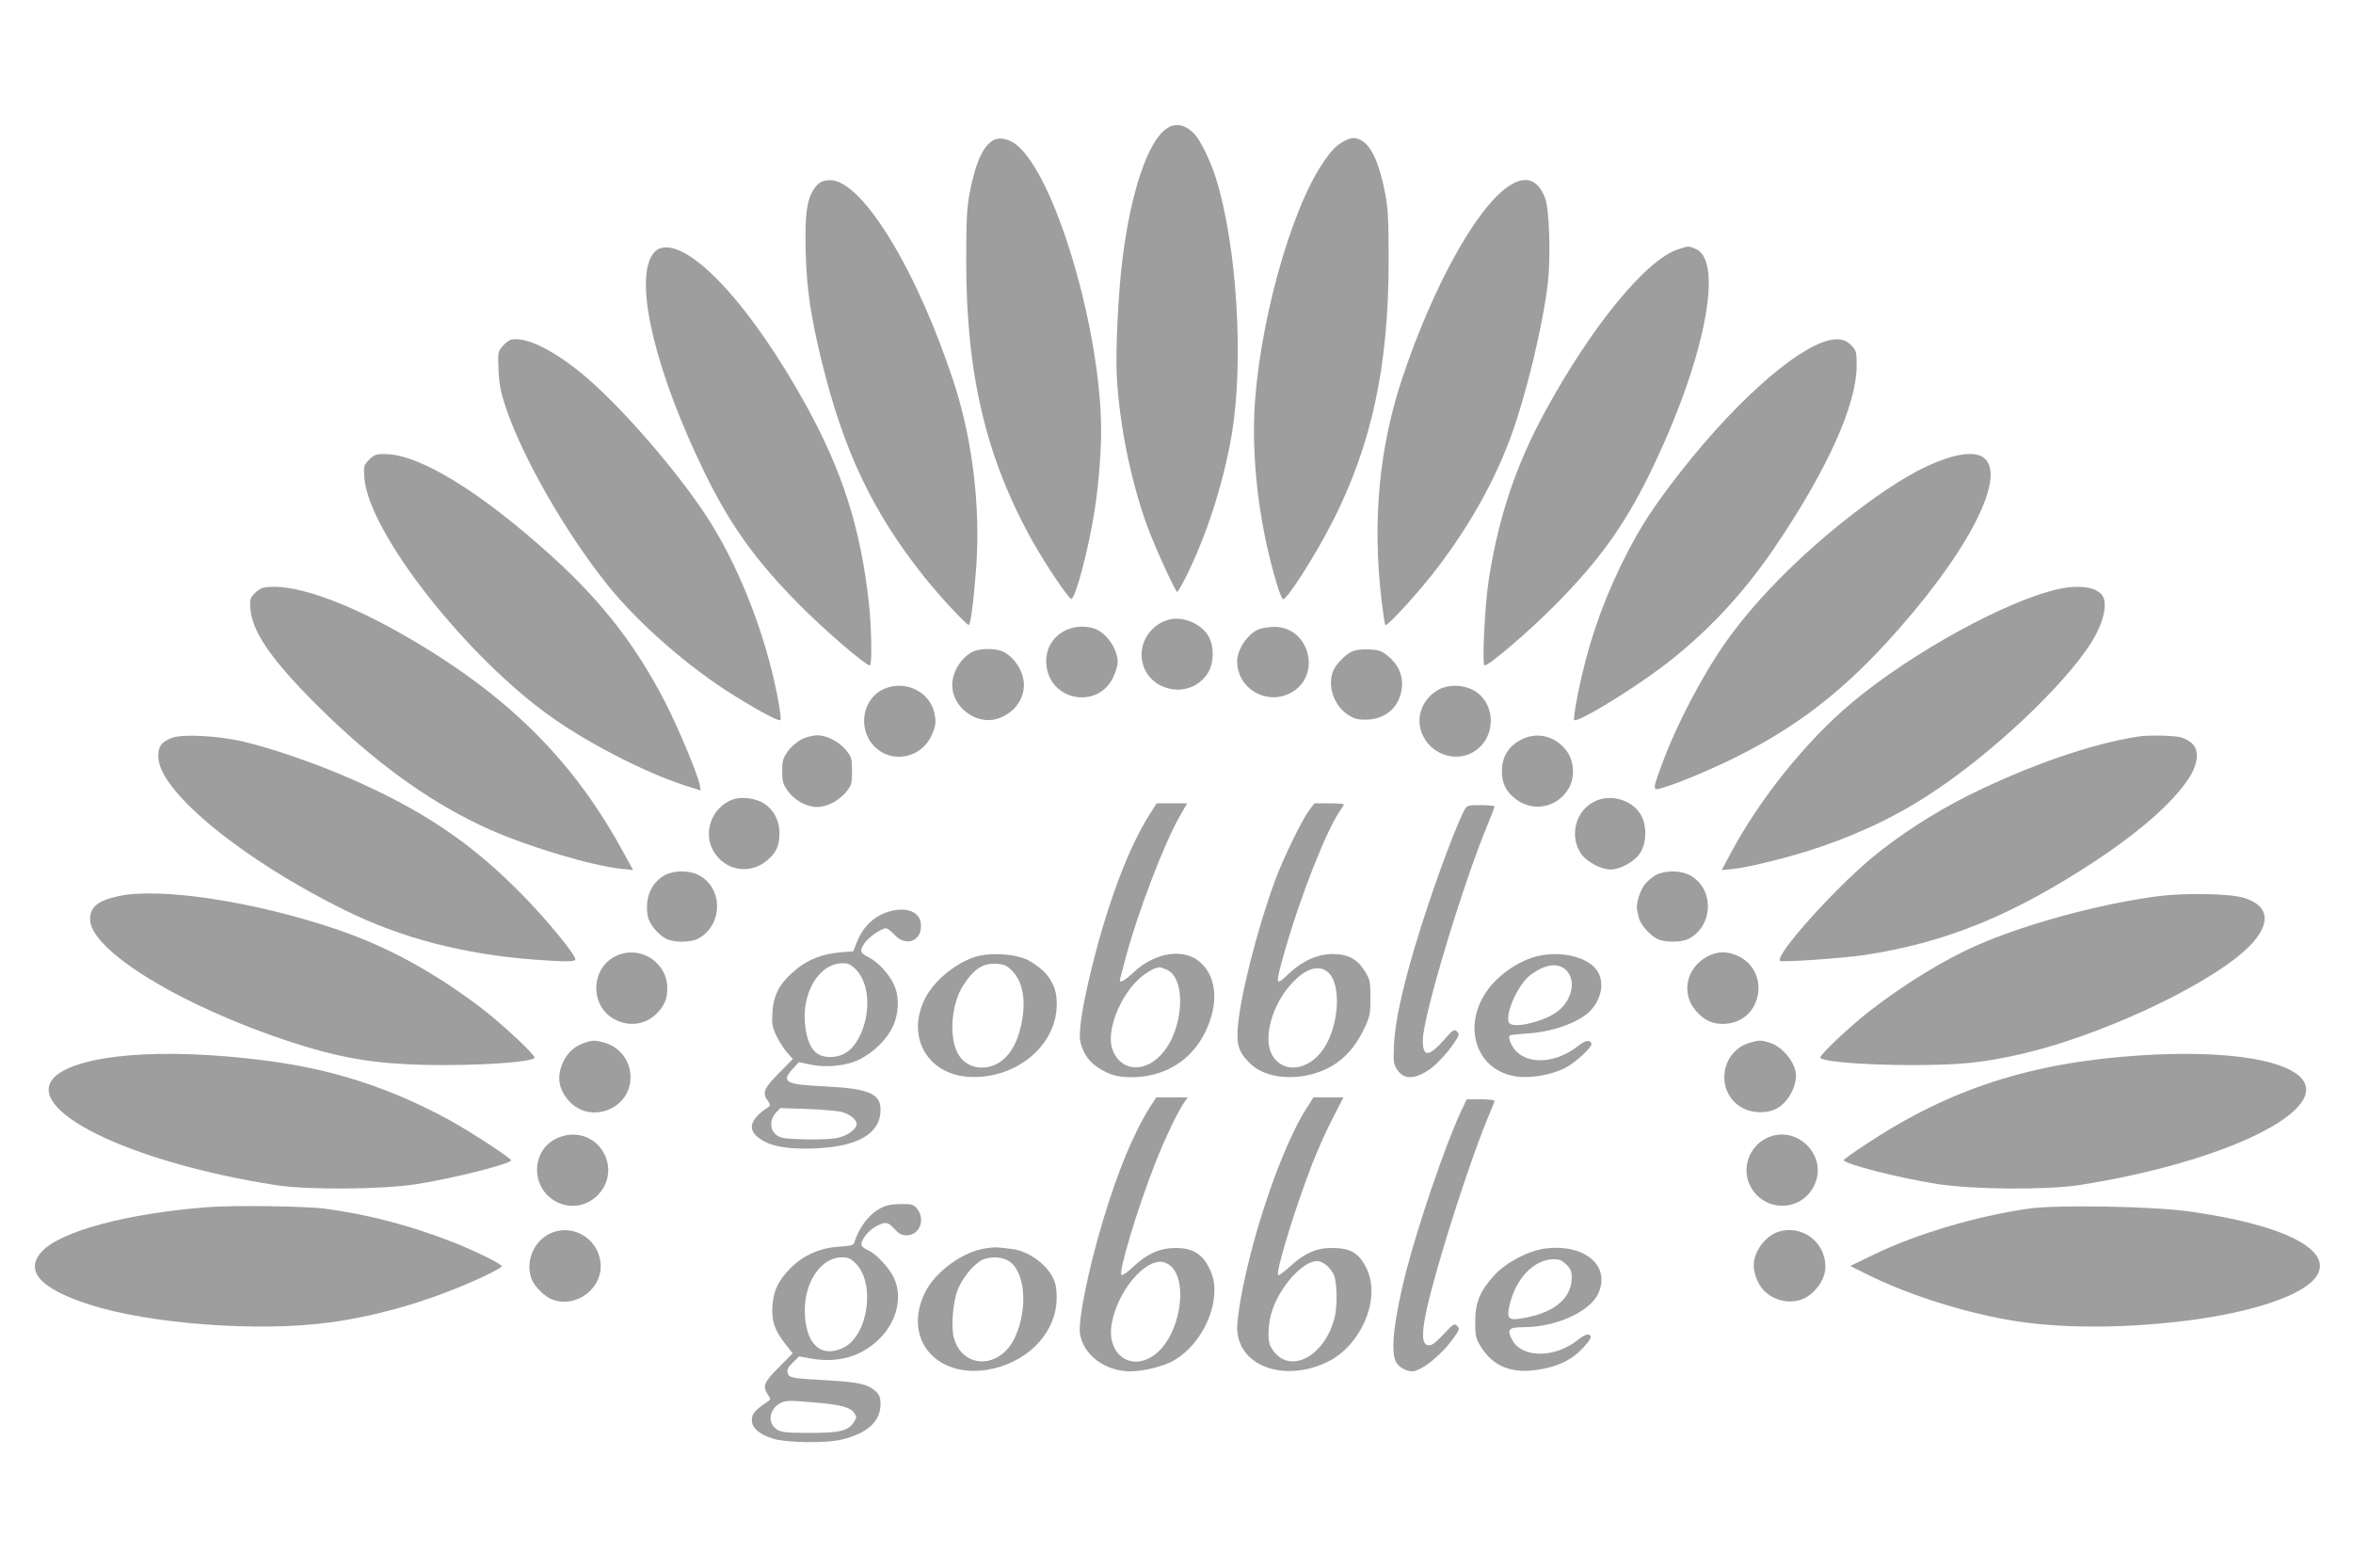
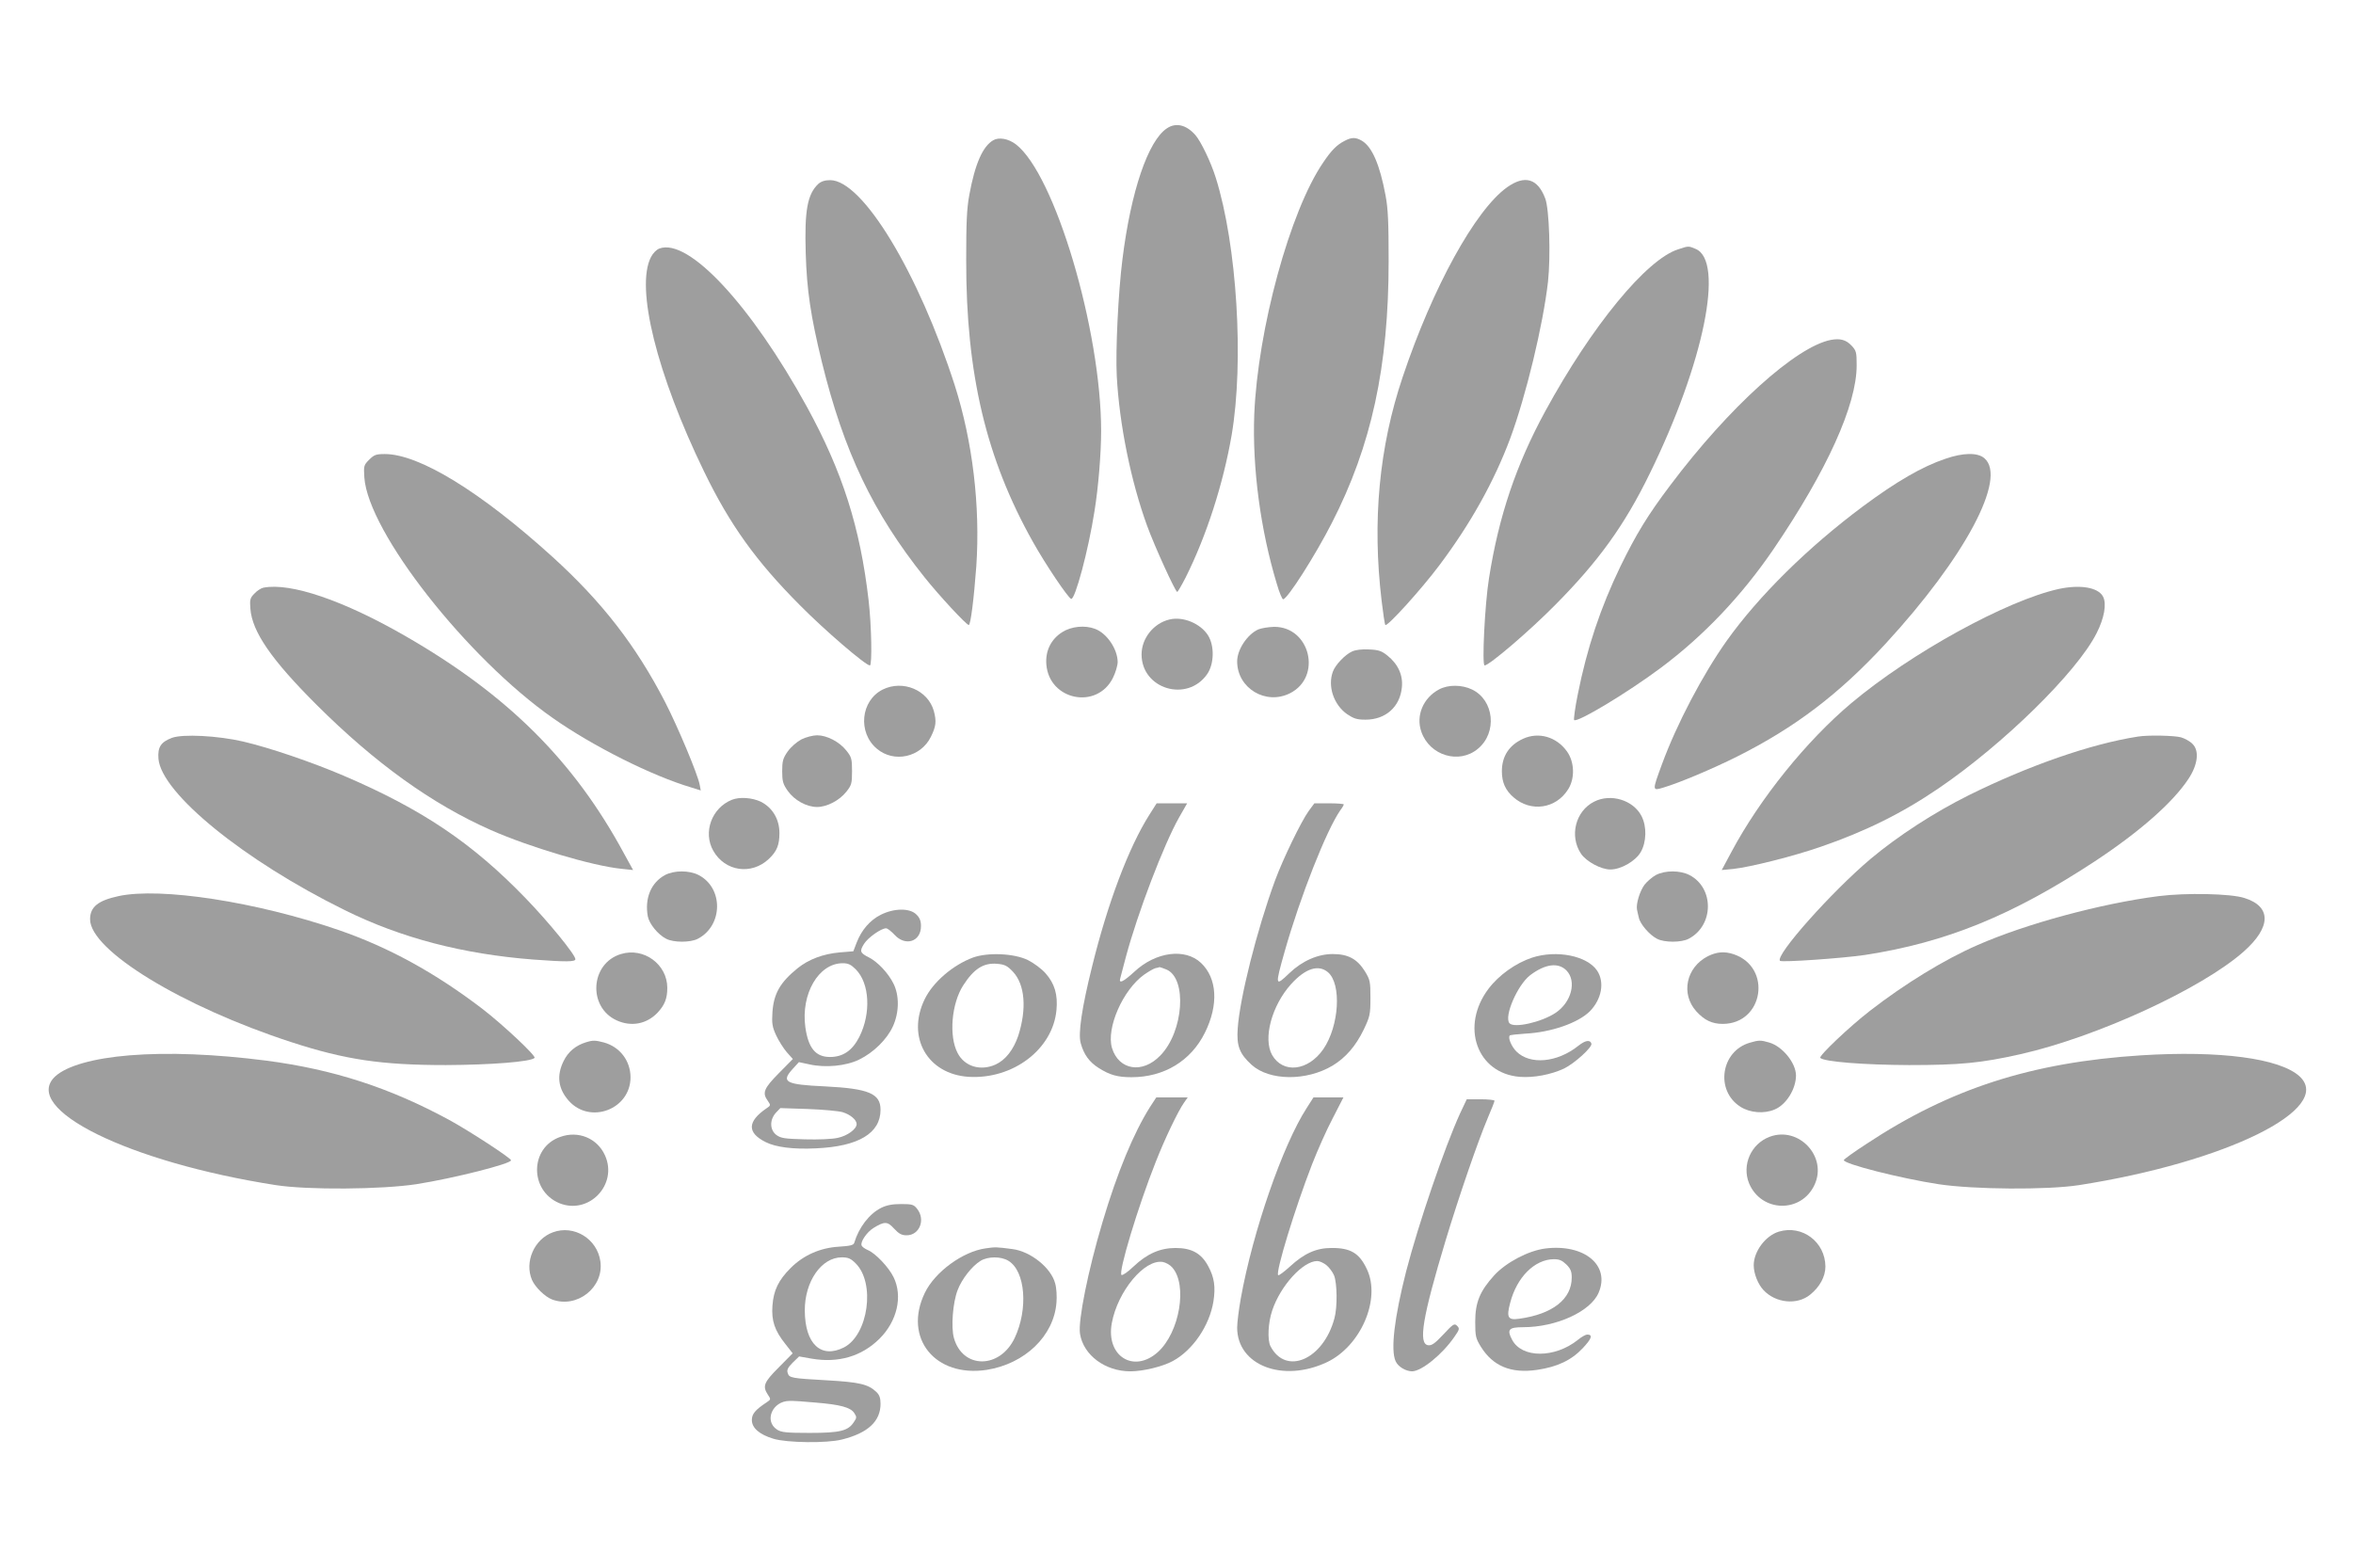
<svg xmlns="http://www.w3.org/2000/svg" version="1.0" width="1280pt" height="853pt" viewBox="0 0 1280 853" preserveAspectRatio="xMidYMid meet">
  <g transform="translate(0,853) scale(0.1,-0.1)" fill="#9e9e9e" stroke="none">
    <path d="M6348 7832 c-102 -67 -196 -342 -242 -712 -23 -182 -38 -496 -31 -635 14 -264 77 -573 165 -815 42 -115 154 -360 164 -360 3 0 24 36 46 79 113 226 204 508 250 774 68 400 29 1033 -86 1399 -27 87 -81 198 -111 233 -49 56 -106 70 -155 37z" />
    <path d="M5403 7767 c-57 -33 -99 -128 -130 -297 -14 -75 -17 -151 -17 -355 -1 -620 109 -1081 363 -1533 70 -125 191 -304 208 -310 21 -6 94 265 127 478 21 129 36 314 36 435 0 550 -252 1398 -464 1560 -41 31 -92 40 -123 22z" />
    <path d="M7315 7764 c-43 -22 -72 -51 -117 -118 -181 -264 -356 -908 -375 -1371 -11 -292 34 -629 123 -922 13 -46 29 -83 34 -83 23 0 174 237 265 415 216 421 309 851 309 1425 0 209 -3 285 -17 358 -31 166 -73 263 -128 296 -34 20 -56 20 -94 0z" />
    <path d="M4452 7530 c-60 -56 -76 -145 -69 -377 6 -202 27 -343 88 -593 120 -488 278 -819 558 -1170 78 -98 228 -260 241 -260 10 0 28 143 41 320 22 326 -20 678 -117 983 -198 615 -502 1117 -678 1117 -29 0 -49 -7 -64 -20z" />
    <path d="M8198 7511 c-173 -124 -404 -544 -567 -1030 -129 -382 -167 -787 -115 -1221 8 -68 17 -127 20 -130 11 -10 196 194 294 325 169 225 297 454 385 689 86 232 179 617 206 854 15 140 7 393 -15 452 -41 109 -111 130 -208 61z" />
    <path d="M3587 7178 c-16 -6 -35 -25 -46 -47 -85 -165 32 -637 289 -1166 140 -289 283 -488 520 -726 135 -137 359 -329 382 -329 13 0 9 217 -7 355 -46 397 -142 698 -335 1051 -304 554 -645 921 -803 862z" />
    <path d="M9130 7174 c-173 -54 -471 -417 -724 -881 -159 -292 -253 -572 -306 -908 -23 -143 -39 -475 -24 -475 25 0 245 188 384 329 236 238 377 433 515 716 294 600 407 1155 249 1221 -39 16 -37 17 -94 -2z" />
-     <path d="M2783 6683 c-12 -2 -34 -19 -49 -36 -26 -30 -26 -35 -22 -132 4 -80 12 -121 41 -206 91 -270 325 -678 551 -960 168 -210 445 -452 693 -605 142 -88 241 -140 249 -131 4 4 -4 67 -19 140 -62 315 -193 658 -351 917 -162 265 -510 668 -726 840 -156 124 -290 187 -367 173z" />
    <path d="M9960 6681 c-190 -37 -554 -365 -874 -791 -123 -163 -185 -265 -271 -441 -109 -226 -182 -445 -232 -696 -15 -73 -23 -136 -20 -140 17 -16 291 149 473 285 234 175 441 394 612 645 291 428 452 784 452 999 0 71 -2 80 -27 107 -31 33 -62 41 -113 32z" />
    <path d="M2008 6029 c-29 -29 -30 -33 -26 -97 21 -297 558 -981 1025 -1308 219 -154 541 -315 754 -378 l51 -16 -6 32 c-12 60 -118 312 -187 447 -160 310 -344 547 -615 793 -391 354 -724 558 -911 558 -47 0 -58 -4 -85 -31z" />
    <path d="M10582 6034 c-125 -42 -265 -123 -447 -258 -301 -224 -569 -489 -742 -732 -130 -183 -272 -453 -352 -671 -54 -147 -54 -146 9 -127 87 26 267 102 399 168 317 159 556 341 808 614 432 469 663 902 538 1009 -36 32 -116 31 -213 -3z" />
    <path d="M1433 5333 c-12 -2 -34 -16 -48 -31 -24 -24 -27 -33 -23 -83 9 -125 115 -279 362 -525 316 -315 626 -538 945 -679 210 -93 553 -195 709 -211 l66 -7 -49 89 c-272 504 -632 863 -1190 1184 -335 193 -624 292 -772 263z" />
    <path d="M11199 5326 c-284 -63 -803 -348 -1128 -621 -245 -206 -497 -519 -652 -809 l-53 -99 63 6 c92 10 328 69 477 121 241 83 441 182 639 317 353 240 753 632 860 844 42 82 56 161 35 200 -27 50 -124 66 -241 41z" />
    <path d="M6362 5160 c-86 -20 -152 -102 -152 -190 0 -189 249 -263 357 -107 38 55 40 153 5 210 -41 65 -136 105 -210 87z" />
    <path d="M5778 5091 c-61 -39 -92 -102 -86 -176 16 -195 275 -247 362 -73 14 28 26 68 26 87 -1 71 -59 156 -123 180 -55 21 -129 14 -179 -18z" />
    <path d="M6845 5106 c-60 -27 -115 -110 -115 -174 0 -146 156 -240 288 -173 175 89 109 362 -87 361 -31 -1 -69 -7 -86 -14z" />
-     <path d="M5295 4986 c-64 -29 -115 -110 -115 -183 0 -119 129 -217 242 -184 89 27 148 100 148 186 0 74 -57 159 -123 184 -39 15 -116 13 -152 -3z" />
    <path d="M7355 4986 c-38 -17 -91 -73 -104 -109 -30 -79 4 -181 77 -232 36 -24 53 -30 100 -30 110 0 188 70 198 176 7 66 -21 127 -79 173 -31 25 -48 31 -100 33 -38 2 -73 -2 -92 -11z" />
    <path d="M4802 4779 c-120 -60 -137 -234 -32 -322 93 -79 239 -47 294 65 28 57 31 83 16 140 -32 114 -168 171 -278 117z" />
    <path d="M7829 4780 c-87 -46 -128 -143 -97 -231 45 -130 206 -178 308 -92 106 88 88 264 -32 322 -56 27 -130 27 -179 1z" />
    <path d="M935 4516 c-60 -23 -78 -50 -73 -114 16 -187 465 -553 1013 -823 308 -152 642 -239 1026 -269 177 -13 229 -13 229 2 0 24 -146 203 -272 333 -289 299 -561 482 -988 665 -176 75 -402 152 -547 186 -138 32 -329 42 -388 20z" />
    <path d="M4360 4508 c-26 -14 -57 -41 -75 -66 -26 -37 -30 -53 -30 -107 0 -54 4 -70 30 -107 36 -51 102 -88 160 -88 53 0 121 35 159 83 28 35 31 45 31 112 0 67 -3 77 -31 112 -38 48 -106 83 -159 83 -22 0 -61 -10 -85 -22z" />
    <path d="M8285 4511 c-76 -35 -115 -95 -115 -177 0 -59 19 -103 63 -141 94 -83 232 -63 298 44 37 59 34 147 -6 204 -57 81 -155 109 -240 70z" />
    <path d="M11630 4523 c-257 -40 -595 -158 -920 -319 -189 -94 -386 -222 -535 -347 -213 -180 -520 -525 -492 -554 10 -9 341 14 462 32 442 68 802 215 1250 509 244 161 425 320 510 449 51 77 60 153 22 190 -13 14 -42 30 -63 36 -37 10 -180 13 -234 4z" />
    <path d="M3981 4179 c-109 -44 -158 -176 -101 -277 64 -113 208 -134 303 -44 43 41 57 75 57 140 0 76 -38 139 -102 171 -47 22 -115 27 -157 10z" />
    <path d="M8672 4169 c-102 -51 -136 -188 -71 -284 29 -42 108 -85 159 -85 58 0 136 45 165 94 32 55 34 139 5 196 -45 88 -168 125 -258 79z" />
    <path d="M6252 4097 c-112 -177 -226 -479 -311 -824 -56 -225 -77 -367 -62 -418 17 -62 47 -103 98 -135 60 -38 102 -50 178 -50 178 0 324 89 400 243 75 152 66 296 -22 379 -86 81 -245 61 -362 -48 -60 -55 -86 -68 -77 -36 2 9 16 61 30 114 65 243 207 614 290 761 l44 77 -83 0 -83 0 -40 -63z m93 -841 c114 -48 94 -338 -33 -468 -97 -101 -226 -80 -263 41 -32 108 59 316 175 399 23 16 50 32 61 35 11 2 21 5 23 6 1 0 18 -5 37 -13z" />
    <path d="M7119 4118 c-41 -57 -139 -259 -183 -378 -99 -270 -192 -640 -203 -805 -7 -95 10 -138 76 -198 97 -87 297 -89 440 -4 71 43 126 106 170 197 33 70 36 81 36 171 0 89 -2 99 -30 145 -42 67 -91 94 -175 94 -81 0 -166 -37 -236 -104 -78 -75 -79 -71 -25 120 85 299 227 658 302 766 11 14 19 29 19 32 0 3 -36 6 -80 6 l-80 0 -31 -42z m105 -877 c75 -64 61 -292 -25 -418 -83 -120 -220 -135 -279 -32 -50 90 -2 268 103 385 78 86 149 109 201 65z" />
-     <path d="M7965 4121 c-60 -118 -189 -474 -270 -747 -70 -237 -106 -405 -112 -529 -4 -89 -2 -104 16 -132 38 -61 106 -56 193 11 31 25 77 75 103 111 44 62 47 68 31 83 -15 15 -20 12 -67 -41 -88 -99 -119 -100 -119 -6 0 129 221 862 359 1189 17 41 31 78 31 82 0 5 -34 8 -75 8 -72 0 -75 -1 -90 -29z" />
    <path d="M3618 3770 c-76 -41 -112 -126 -94 -225 8 -41 55 -99 100 -122 40 -21 132 -21 172 0 138 72 140 277 4 347 -51 26 -132 26 -182 0z" />
    <path d="M9008 3770 c-20 -11 -48 -35 -62 -53 -25 -33 -47 -104 -41 -135 2 -9 6 -29 10 -44 7 -35 58 -94 99 -115 40 -21 132 -21 172 0 138 72 140 277 4 347 -51 26 -132 26 -182 0z" />
    <path d="M644 3655 c-111 -24 -154 -59 -154 -126 0 -169 501 -475 1094 -668 295 -96 491 -125 841 -125 246 1 463 18 483 39 10 10 -169 178 -284 267 -257 196 -508 334 -780 428 -448 154 -971 235 -1200 185z" />
    <path d="M11742 3655 c-312 -40 -720 -150 -984 -266 -181 -79 -395 -210 -586 -358 -111 -86 -280 -246 -270 -256 21 -21 237 -38 483 -39 277 0 392 11 605 59 414 93 987 356 1216 559 150 133 151 245 3 291 -74 24 -317 29 -467 10z" />
    <path d="M4792 3554 c-59 -29 -106 -84 -132 -152 l-18 -47 -73 -6 c-92 -8 -170 -38 -230 -86 -95 -77 -130 -138 -137 -239 -4 -61 -1 -80 20 -126 14 -30 40 -71 58 -92 l33 -37 -76 -77 c-82 -83 -92 -107 -60 -151 16 -23 16 -25 -7 -40 -105 -72 -107 -133 -5 -184 56 -28 150 -40 273 -34 232 10 352 82 352 210 0 88 -64 115 -301 127 -218 10 -242 24 -176 96 l33 36 56 -12 c88 -20 201 -9 272 26 78 38 151 110 183 180 35 76 36 169 3 234 -28 56 -84 116 -132 141 -50 25 -53 34 -28 74 21 34 93 85 120 85 8 0 28 -16 46 -35 59 -65 144 -38 144 47 0 28 -7 46 -25 63 -35 36 -121 35 -193 -1z m-137 -297 c76 -76 84 -239 20 -367 -38 -75 -89 -110 -160 -110 -78 0 -118 48 -134 162 -25 181 72 348 203 348 30 0 45 -7 71 -33z m-72 -777 c43 -13 77 -42 77 -65 0 -27 -50 -64 -103 -75 -30 -7 -106 -10 -179 -8 -111 3 -130 6 -155 24 -36 28 -37 82 -2 121 l24 25 150 -5 c83 -3 167 -11 188 -17z" />
    <path d="M3378 3340 c-167 -50 -182 -289 -23 -361 79 -36 163 -20 222 42 39 42 53 77 53 135 0 128 -128 222 -252 184z" />
    <path d="M9290 3328 c-118 -61 -148 -205 -62 -300 44 -48 85 -68 144 -68 222 1 269 308 59 379 -51 17 -92 13 -141 -11z" />
    <path d="M5293 3321 c-110 -41 -218 -134 -263 -227 -100 -206 15 -408 240 -422 241 -14 457 150 477 363 8 85 -10 144 -59 200 -21 24 -64 56 -96 72 -75 37 -218 43 -299 14z m218 -78 c65 -70 75 -202 28 -348 -26 -76 -69 -131 -123 -156 -82 -37 -169 -11 -207 63 -48 92 -33 269 31 368 58 90 110 123 184 117 42 -4 55 -10 87 -44z" />
    <path d="M8333 3320 c-87 -29 -179 -94 -235 -168 -155 -204 -65 -461 169 -480 76 -6 170 12 241 45 56 27 156 117 149 136 -7 22 -33 18 -71 -12 -115 -92 -263 -105 -337 -31 -27 27 -47 75 -36 87 3 3 41 7 84 10 141 7 287 58 351 121 65 66 82 159 40 222 -55 81 -221 114 -355 70z m188 -69 c57 -58 28 -173 -59 -231 -77 -51 -227 -85 -251 -56 -30 37 44 208 113 261 81 61 152 71 197 26z" />
    <path d="M3188 2860 c-56 -17 -97 -51 -122 -102 -39 -79 -30 -150 27 -215 116 -132 338 -48 337 128 -1 89 -58 164 -145 188 -46 12 -59 13 -97 1z" />
    <path d="M9520 2858 c-159 -45 -191 -261 -52 -349 52 -33 128 -39 185 -15 64 26 117 112 117 186 -1 69 -75 159 -147 179 -44 13 -56 13 -103 -1z" />
    <path d="M705 2789 c-197 -16 -341 -57 -404 -114 -191 -176 397 -467 1199 -592 174 -27 574 -24 765 5 203 32 515 111 515 130 0 12 -232 163 -339 221 -322 174 -626 273 -991 321 -281 36 -534 46 -745 29z" />
    <path d="M11647 2789 c-595 -38 -1039 -181 -1494 -482 -68 -44 -123 -84 -123 -88 0 -21 307 -99 515 -131 191 -29 591 -32 765 -5 800 125 1390 416 1199 592 -108 98 -433 141 -862 114z" />
    <path d="M6256 2508 c-89 -141 -178 -355 -259 -628 -78 -261 -133 -535 -122 -605 18 -117 137 -205 274 -205 70 0 176 26 231 56 109 59 200 193 221 325 12 78 5 130 -29 192 -37 69 -90 98 -177 98 -84 0 -155 -31 -229 -101 -30 -29 -59 -49 -65 -46 -19 12 89 371 186 615 48 123 122 278 155 324 l19 27 -85 0 -86 0 -34 -52z m121 -873 c84 -95 40 -353 -78 -460 -131 -118 -284 -23 -251 157 32 174 178 349 277 333 17 -3 40 -16 52 -30z" />
    <path d="M7108 2502 c-130 -201 -293 -672 -358 -1034 -11 -61 -20 -133 -20 -160 0 -205 247 -301 487 -189 185 87 296 343 219 506 -41 88 -89 117 -194 116 -82 0 -148 -30 -225 -101 -32 -29 -60 -50 -64 -47 -15 16 92 365 184 602 30 77 80 190 113 252 l58 113 -82 0 -81 0 -37 -58z m107 -854 c15 -12 34 -37 42 -56 17 -41 19 -174 2 -234 -60 -224 -264 -313 -348 -151 -17 34 -13 128 10 195 45 134 167 268 245 268 12 0 34 -10 49 -22z" />
    <path d="M7943 2474 c-84 -184 -226 -599 -294 -861 -64 -252 -85 -427 -57 -488 13 -30 56 -55 90 -55 52 1 165 93 230 188 28 40 29 45 14 60 -14 14 -21 10 -74 -47 -46 -49 -64 -62 -83 -59 -55 7 -31 152 95 570 73 241 175 538 230 668 20 46 36 88 36 92 0 4 -34 8 -76 8 l-75 0 -36 -76z" />
    <path d="M3047 2345 c-165 -58 -168 -291 -5 -360 161 -66 321 101 249 260 -42 93 -145 136 -244 100z" />
    <path d="M9627 2346 c-102 -38 -153 -154 -112 -254 67 -158 284 -163 356 -7 71 153 -86 320 -244 261z" />
    <path d="M4793 1959 c-64 -32 -121 -106 -146 -190 -4 -13 -23 -17 -84 -21 -101 -6 -192 -46 -262 -116 -66 -66 -93 -121 -99 -205 -6 -82 12 -135 70 -208 l40 -51 -76 -77 c-81 -81 -89 -102 -59 -148 17 -25 17 -26 -7 -42 -62 -41 -80 -63 -80 -96 0 -43 41 -79 118 -102 72 -22 290 -25 372 -4 141 35 210 99 210 194 0 32 -6 49 -23 65 -44 42 -93 53 -266 63 -197 11 -208 13 -216 40 -6 16 1 30 27 56 l35 34 68 -12 c145 -25 272 12 369 108 96 95 128 231 77 335 -26 54 -99 131 -141 148 -16 7 -31 18 -33 25 -8 19 29 73 65 95 60 37 76 36 112 -4 26 -28 41 -36 68 -36 70 0 104 85 57 144 -18 23 -27 26 -87 26 -48 0 -79 -6 -109 -21z m-138 -302 c108 -108 68 -389 -64 -457 -125 -63 -212 19 -213 200 -1 158 90 290 201 290 35 0 49 -6 76 -33z m-218 -757 c134 -11 190 -26 210 -57 14 -21 14 -26 -2 -49 -31 -48 -75 -59 -240 -59 -127 0 -155 3 -178 18 -72 47 -25 156 68 156 17 1 80 -3 142 -9z" />
-     <path d="M1130 1963 c-435 -33 -803 -131 -904 -243 -94 -105 -5 -202 264 -288 328 -105 922 -149 1304 -96 280 38 569 125 839 251 53 25 97 50 97 54 0 12 -139 81 -257 128 -232 92 -470 155 -707 186 -107 14 -493 19 -636 8z" />
-     <path d="M11035 1955 c-281 -40 -608 -137 -840 -249 l-130 -63 72 -36 c221 -112 514 -208 781 -256 265 -48 617 -50 972 -6 368 46 644 140 712 243 94 143 -183 282 -702 353 -205 27 -712 36 -865 14z" />
    <path d="M3007 1826 c-101 -37 -155 -161 -113 -259 17 -39 71 -92 109 -106 135 -51 283 65 263 207 -17 123 -144 201 -259 158z" />
    <path d="M9677 1830 c-73 -22 -137 -108 -137 -183 0 -45 23 -103 53 -135 66 -71 183 -83 254 -25 52 42 83 98 83 153 -1 134 -126 228 -253 190z" />
    <path d="M5362 1739 c-124 -17 -276 -128 -331 -242 -119 -246 56 -462 337 -419 207 33 365 184 379 366 3 34 0 81 -7 104 -22 85 -133 174 -232 187 -84 11 -94 12 -146 4z m124 -68 c92 -56 108 -262 34 -419 -81 -171 -284 -170 -331 0 -16 59 -6 191 20 259 23 61 78 131 125 160 41 25 112 25 152 0z" />
    <path d="M8405 1738 c-91 -12 -211 -75 -276 -145 -79 -87 -104 -148 -104 -254 0 -78 3 -90 30 -134 66 -107 165 -148 307 -127 109 16 186 52 248 118 49 52 56 74 24 74 -8 0 -32 -13 -52 -30 -125 -99 -303 -99 -356 1 -30 56 -19 69 59 69 181 0 367 85 411 187 65 150 -78 268 -291 241z m116 -87 c23 -23 29 -38 29 -71 0 -117 -104 -199 -286 -224 -61 -9 -70 7 -49 86 36 140 133 237 238 238 30 0 45 -7 68 -29z" />
  </g>
</svg>